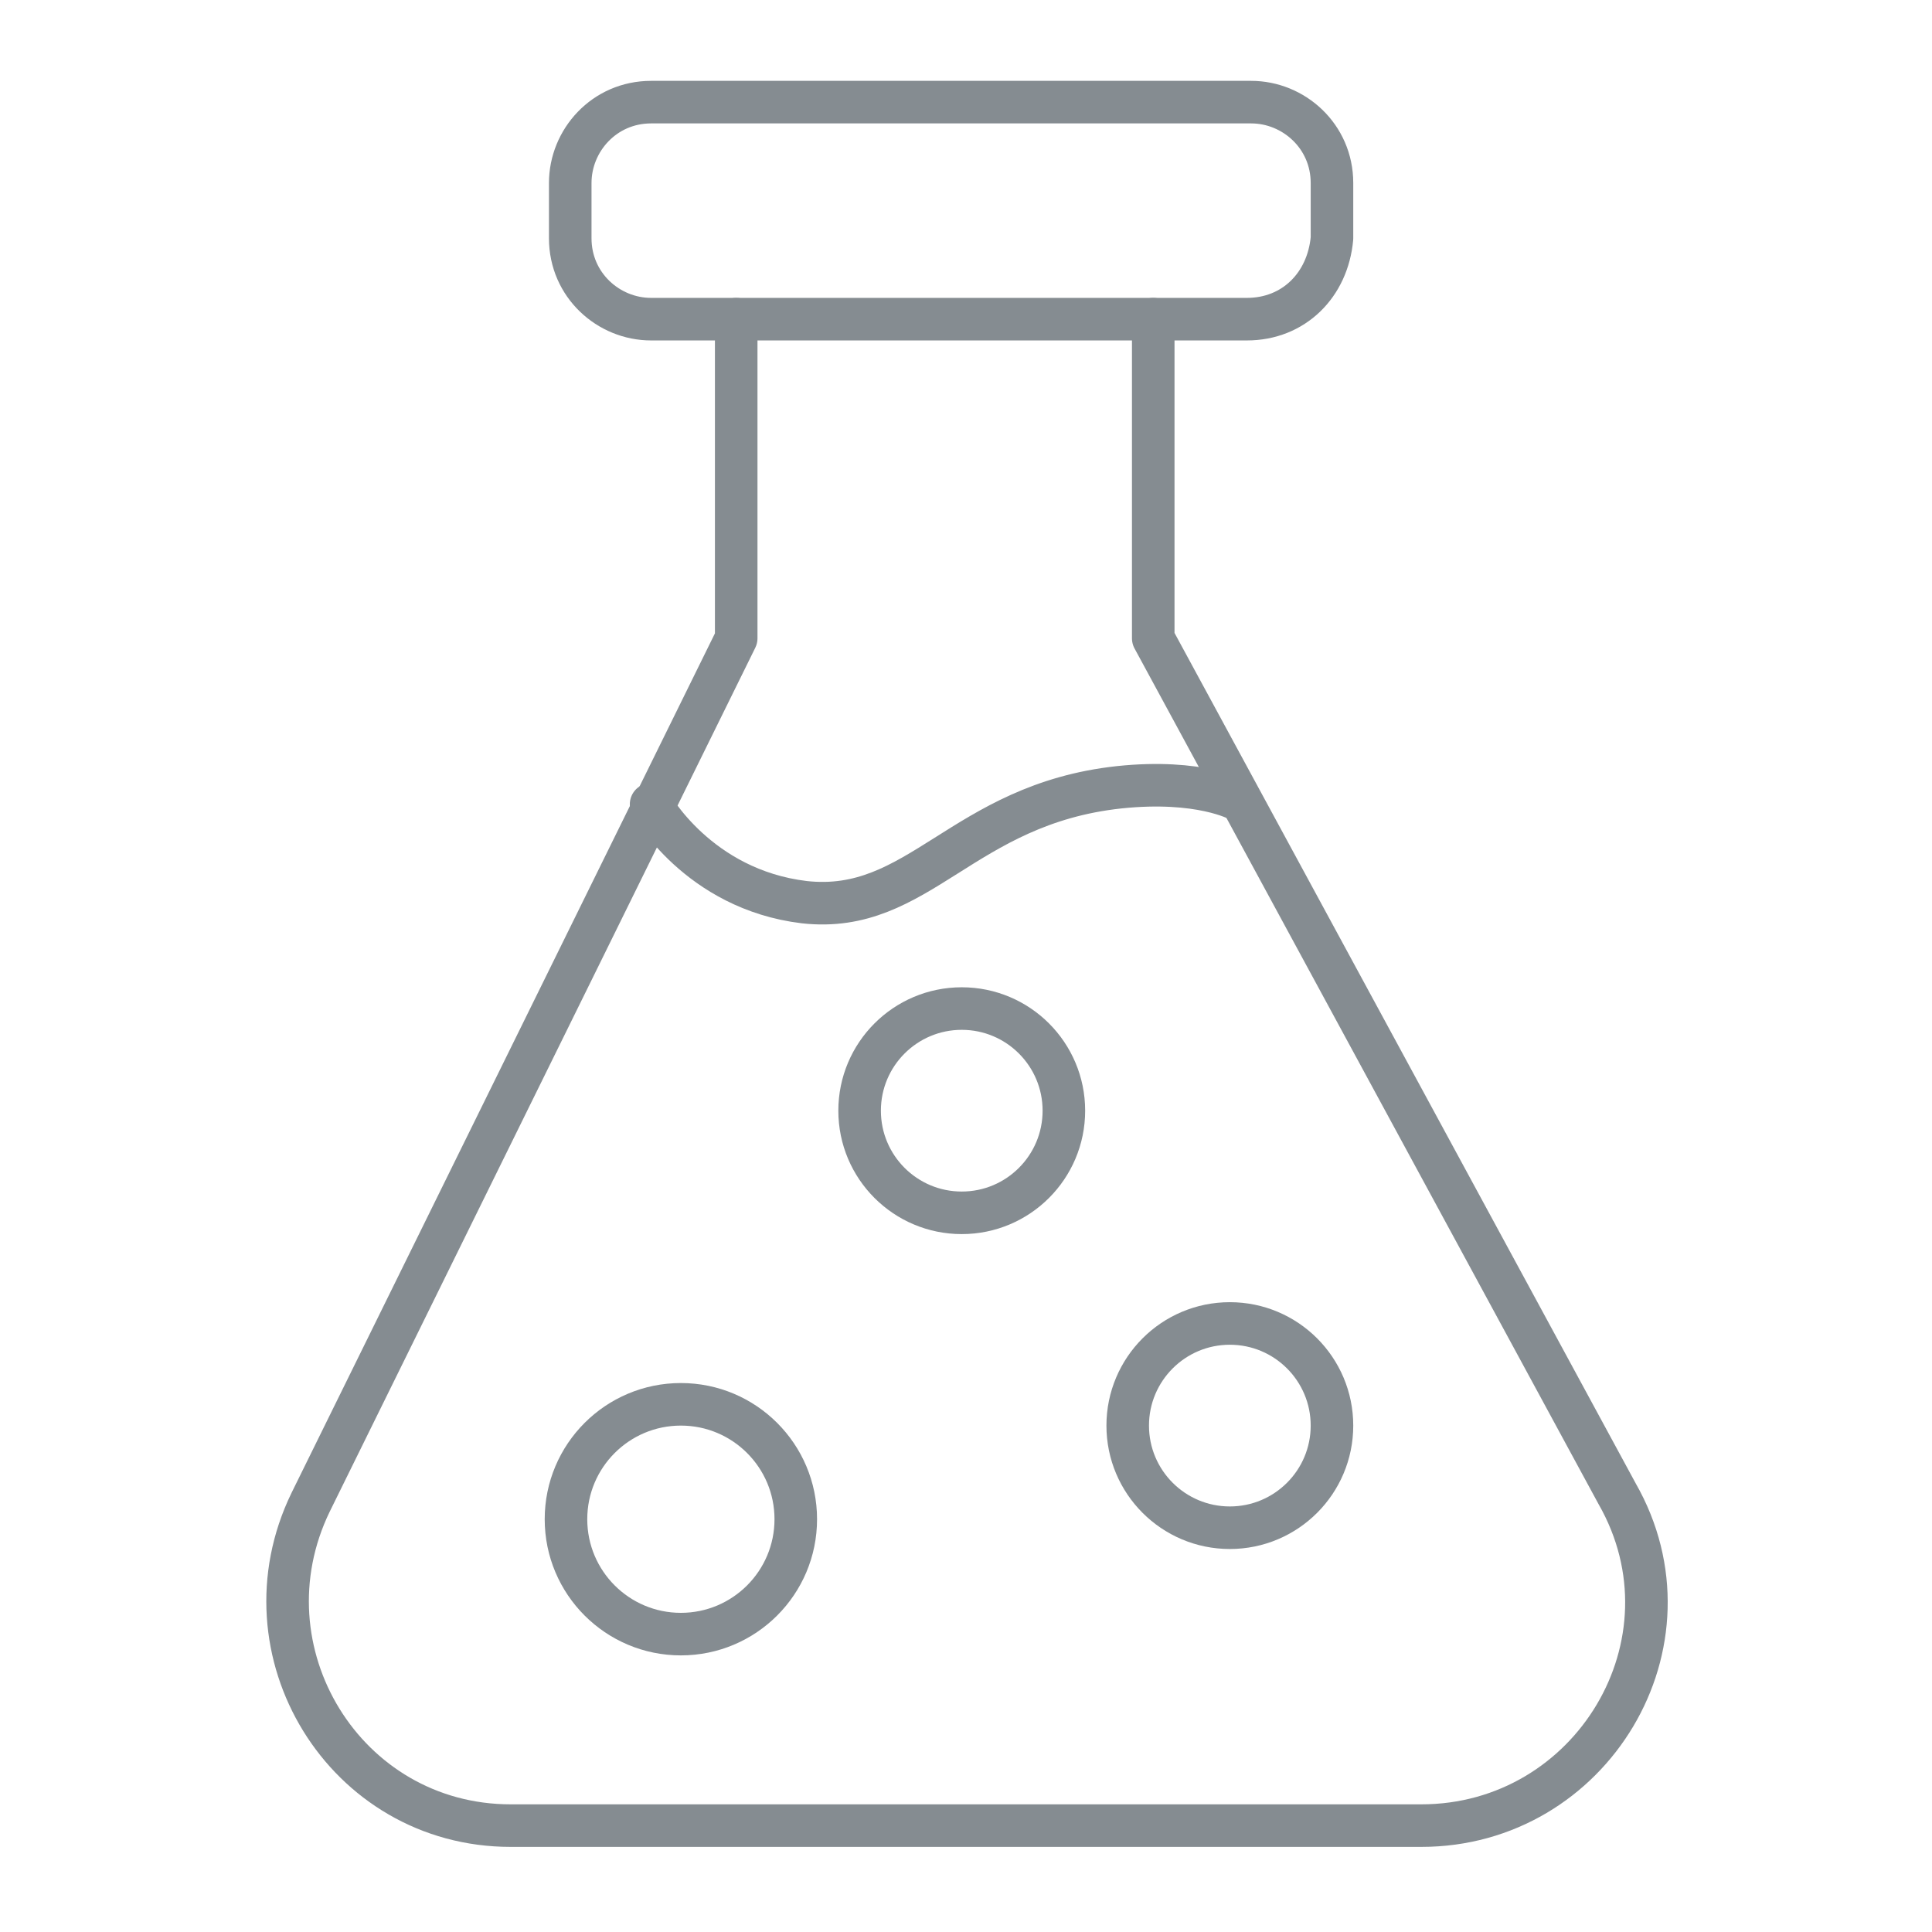
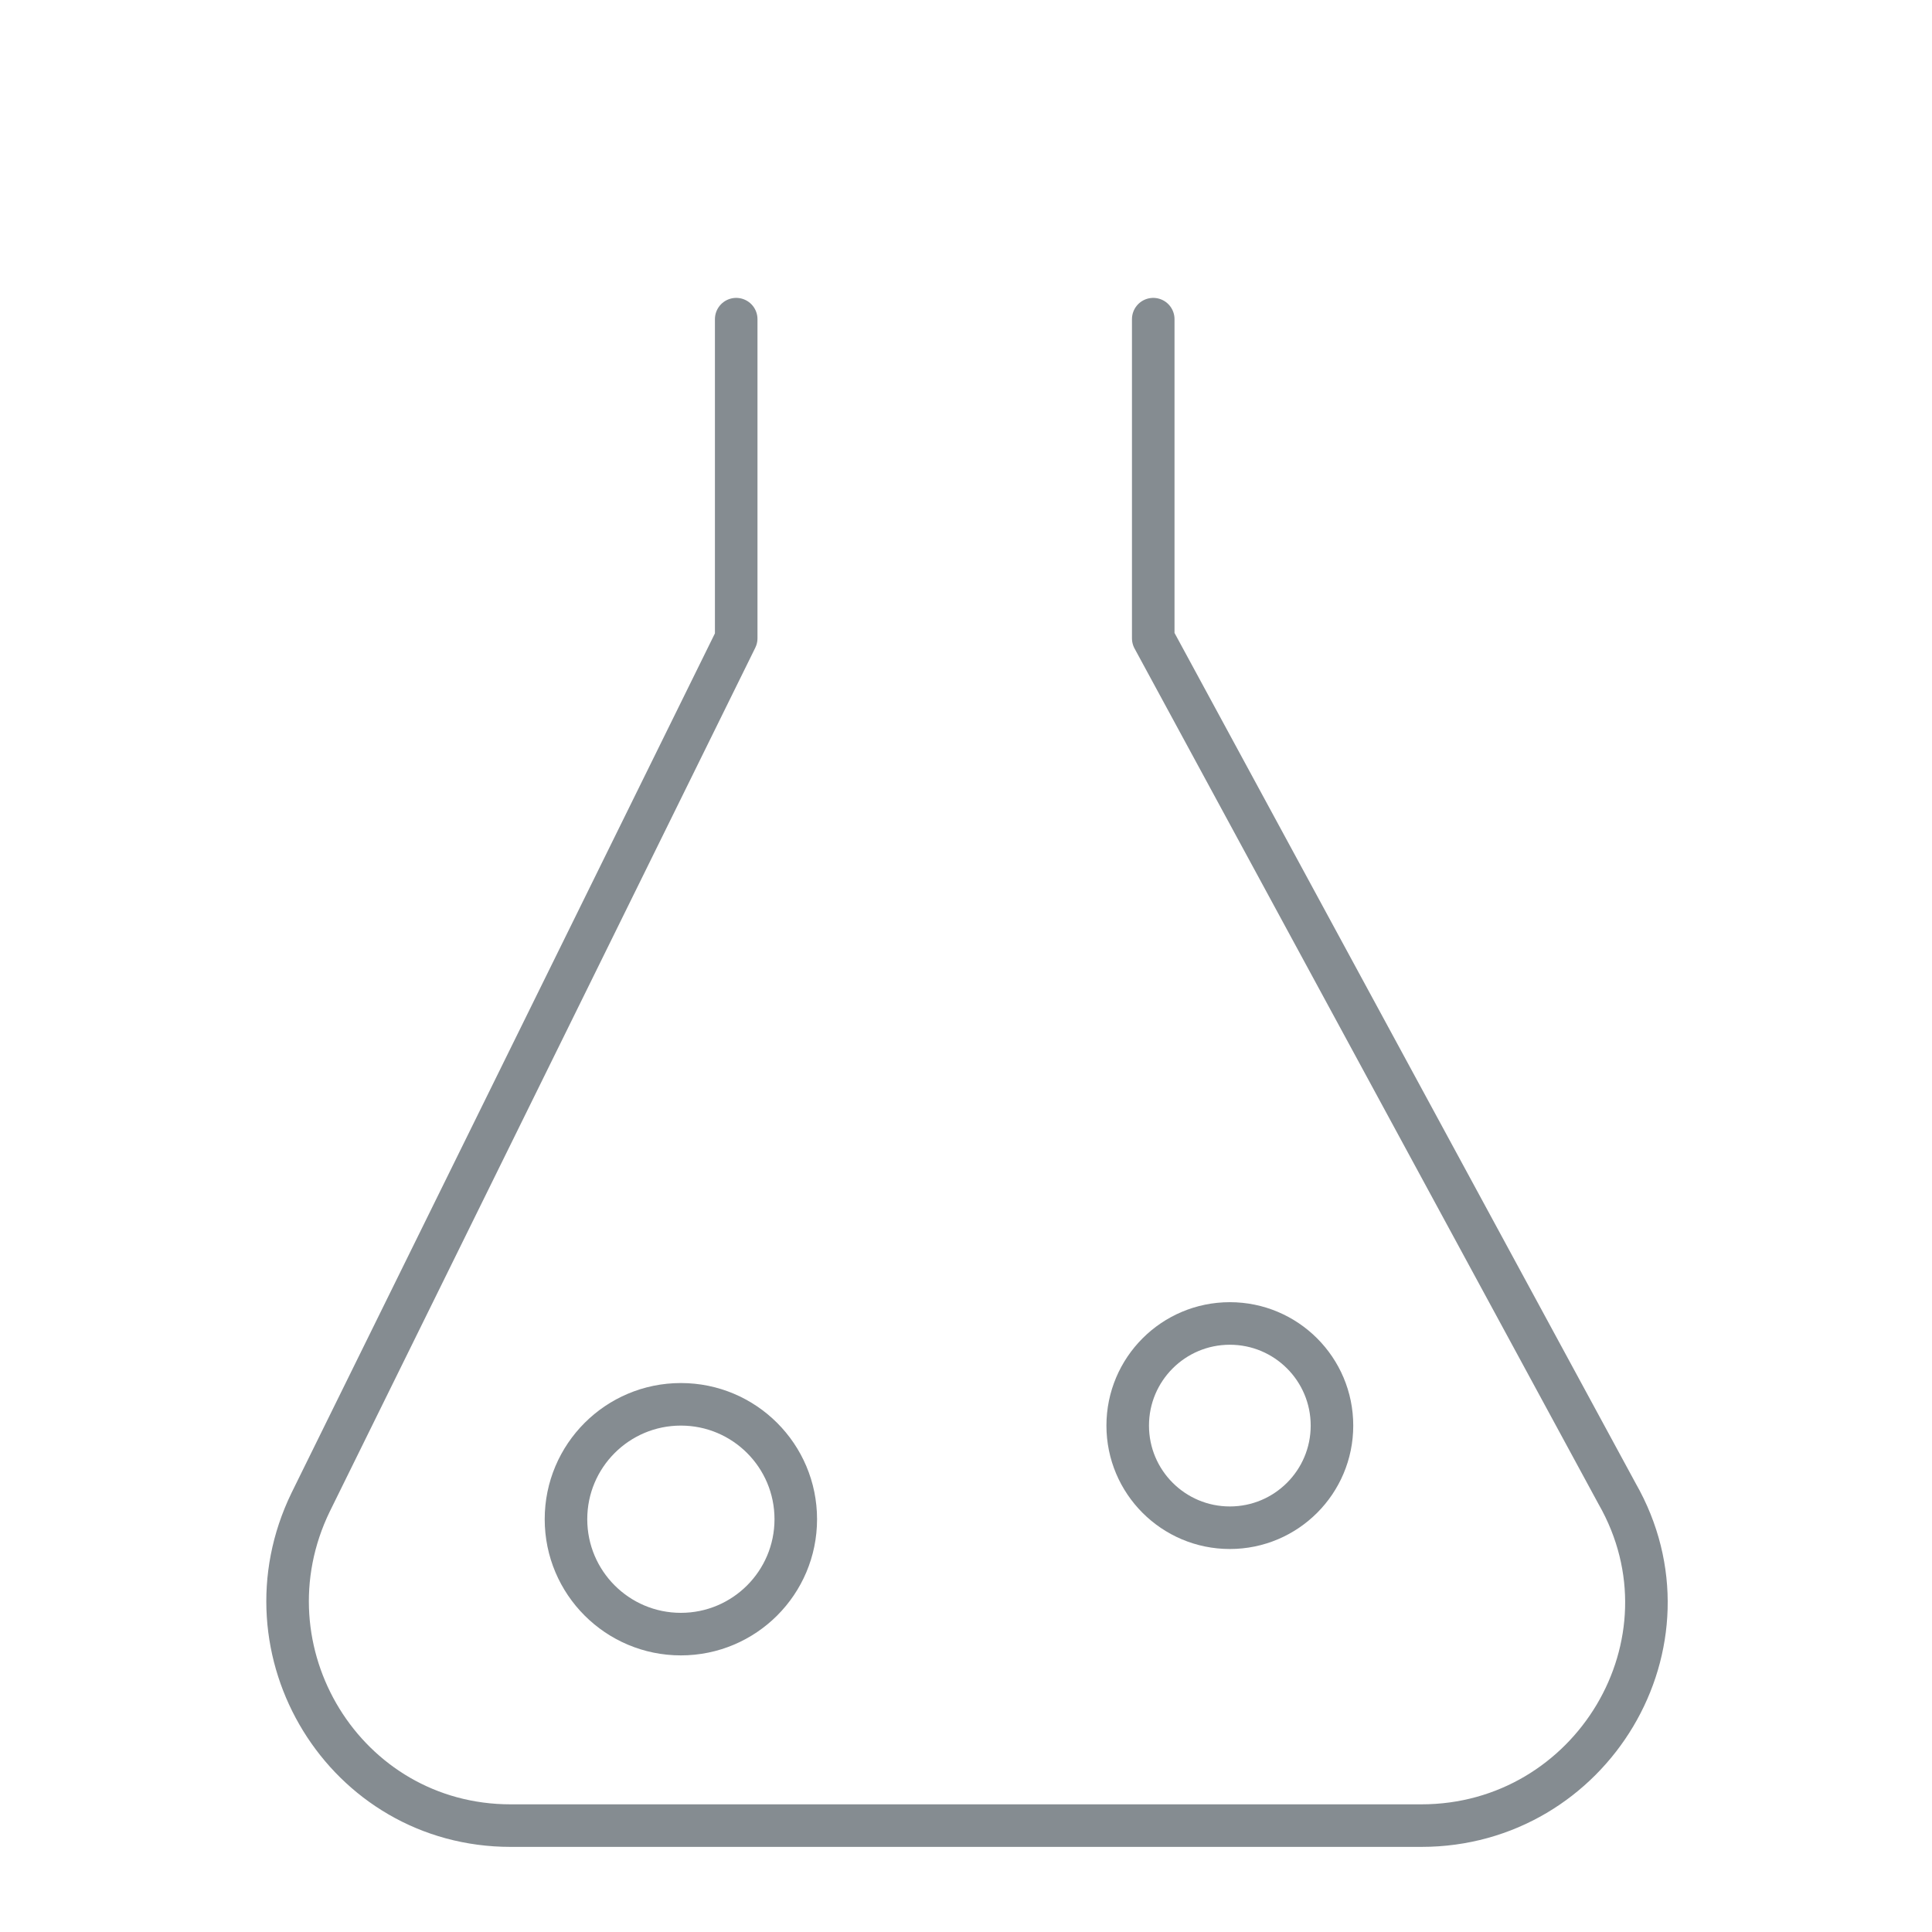
<svg xmlns="http://www.w3.org/2000/svg" version="1.1" id="Layer_2" x="0px" y="0px" viewBox="0 0 45.4 45.4" style="enable-background:new 0 0 45.4 45.4;" xml:space="preserve">
  <style type="text/css">
	.st0{fill:#F3F4F3;stroke:#00BBC5;stroke-width:0.5;stroke-linecap:round;stroke-linejoin:round;stroke-miterlimit:10;}
	.st1{fill:none;stroke:#858C91;stroke-linecap:round;stroke-linejoin:round;stroke-miterlimit:10;}
	.st2{fill:none;stroke:#00BBC5;stroke-width:1.5;stroke-linecap:round;stroke-linejoin:round;stroke-miterlimit:10;}
	.st3{fill:none;stroke:#00BBC5;stroke-width:1.5;stroke-linecap:round;stroke-linejoin:round;}
	.st4{fill:none;stroke:#00BBC5;stroke-width:1.5;stroke-linecap:round;stroke-linejoin:round;stroke-dasharray:2.003,2.003;}
</style>
  <g>
    <g>
      <path class="st1" d="M17.3,7.5V15l-10,20.3c-1.7,3.5,0.8,7.6,4.7,7.6h21.4c4,0,6.6-4.3,4.6-7.8L27.1,15V7.5" />
-       <path class="st1" d="M29.3,7.5H15.3c-1,0-1.9-0.8-1.9-1.9V4.3c0-1,0.8-1.9,1.9-1.9h14.1c1,0,1.9,0.8,1.9,1.9v1.3    C31.2,6.7,30.4,7.5,29.3,7.5z" />
-       <path class="st1" d="M15.3,18.9c0,0,1.1,2,3.6,2.3c2.7,0.3,3.7-2.3,7.4-2.7c1.9-0.2,2.8,0.3,2.8,0.3" />
-       <circle class="st1" cx="22.6" cy="26.1" r="2.4" />
      <circle class="st1" cx="28.9" cy="33.5" r="2.4" />
      <circle class="st1" cx="16" cy="35.7" r="2.7" />
    </g>
  </g>
</svg>